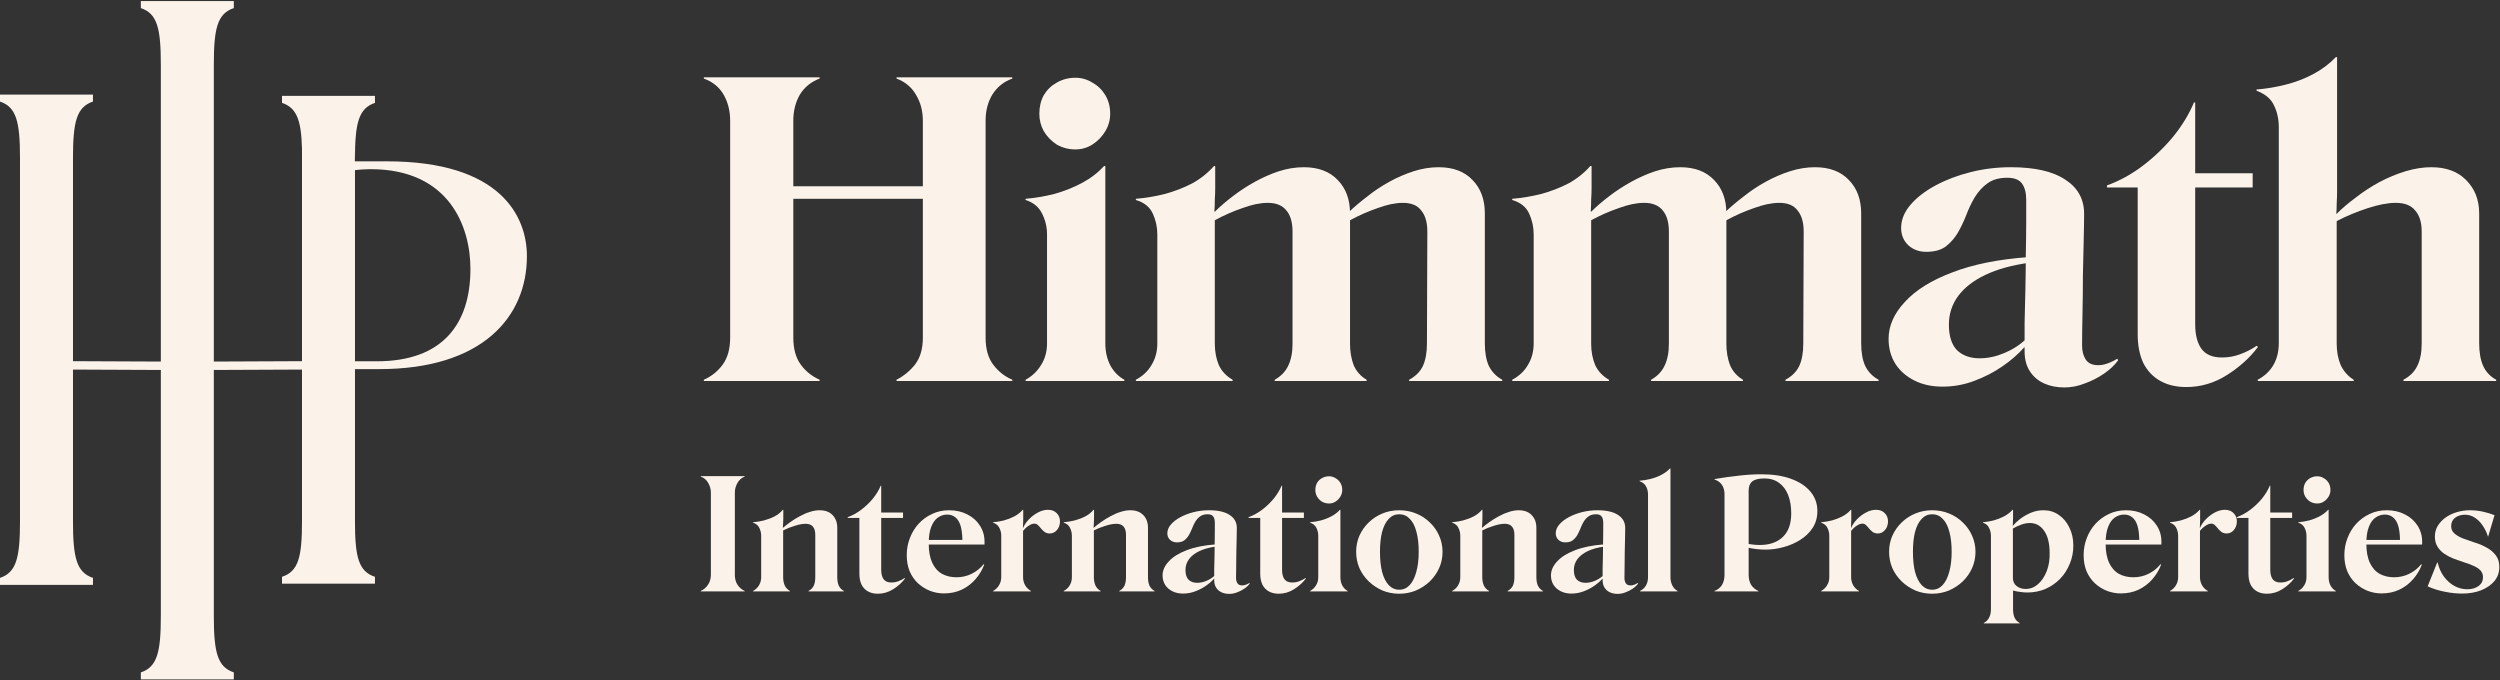
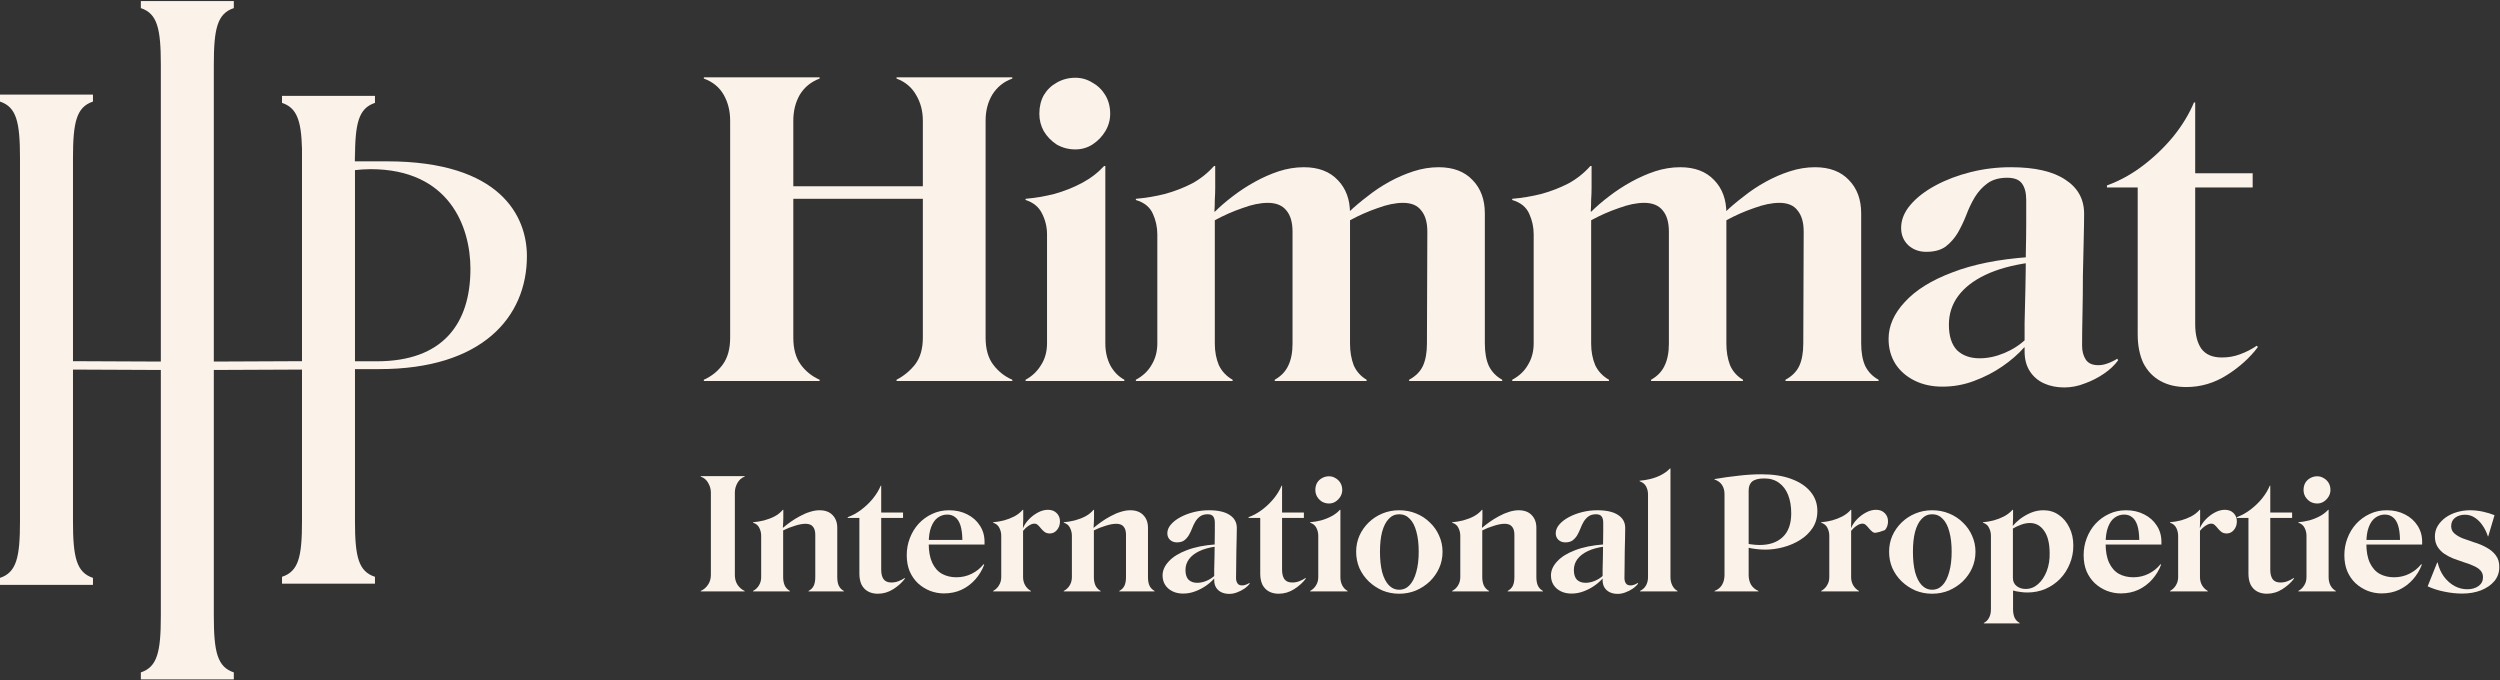
<svg xmlns="http://www.w3.org/2000/svg" width="1742" height="474" viewBox="0 0 1742 474" fill="none">
  <rect x="0" y="0" width="1742" height="474" fill="#333333" stroke="none" />
  <path d="M269.64 112.418H247.262V103.668L247.349 111.033C247.349 85.955 249.788 75.509 261.28 71.677V66.804H196.502V71.677C206.799 75.111 209.914 83.853 210.432 103.668C210.494 105.969 210.432 108.421 210.432 111.033V103.668V147.896V251.665L148.987 251.94V44.989C148.987 19.916 151.425 9.469 162.917 5.641V0.764H98.139V5.641C109.631 9.469 112.069 19.916 112.069 44.989V182.899V217.726V251.94L50.852 251.665V192.938V186.676V110.129C50.852 85.055 53.286 74.605 64.778 70.773V65.896H0V70.773C11.496 74.605 13.93 85.055 13.93 110.129V363.317C13.93 388.391 11.496 398.837 0 402.669V407.542H64.778V402.669C53.286 398.837 50.852 388.391 50.852 363.317V257.517L112.069 257.791V429.182C112.069 454.255 109.631 464.702 98.139 468.534V473.411H162.917V468.534C151.425 464.702 148.987 454.255 148.987 429.182V257.791L210.432 257.517V363.429C210.436 387.955 207.998 398.174 196.502 401.923V406.688H261.28V401.923C249.788 398.174 247.349 387.955 247.349 363.429V257.189H264.415C335.807 257.189 367.151 221.08 367.151 178.502C367.151 150.911 349.041 112.418 269.64 112.418ZM262.673 251.74H247.349V118.547C249.788 118.207 254.665 117.867 258.144 117.867C313.172 117.867 327.799 158.065 327.799 187.36C327.799 225.849 308.295 251.74 262.673 251.74Z" fill="#FBF3EA" />
  <path d="M530.21 138.524V129.779H666.736V138.524H530.21ZM624.706 265.459V264.612C629.784 261.98 634.109 258.407 637.682 253.893C641.255 249.192 643.041 242.986 643.041 235.276V84.083C643.041 77.313 641.443 71.296 638.246 66.03C635.237 60.765 630.724 57.004 624.706 54.747V53.901H705.38V54.747C699.551 56.816 694.943 60.483 691.558 65.748C688.362 71.013 686.763 77.125 686.763 84.083V235.276C686.763 243.174 688.55 249.474 692.123 254.175C695.696 258.877 700.115 262.356 705.38 264.612V265.459H624.706ZM571.112 265.459H490.438V264.612C495.891 262.168 500.31 258.595 503.695 253.893C507.08 249.192 508.773 242.986 508.773 235.276V84.083C508.773 77.313 507.268 71.296 504.259 66.03C501.25 60.765 496.643 57.004 490.438 54.747V53.901H571.112V54.747C565.094 57.004 560.487 60.765 557.29 66.03C554.281 71.296 552.777 77.313 552.777 84.083V235.276C552.777 242.986 554.469 249.192 557.854 253.893C561.239 258.595 565.658 262.168 571.112 264.612V265.459Z" fill="#FBF3EA" />
  <path d="M714.62 265.459V264.612C719.134 262.168 722.707 258.783 725.339 254.458C728.16 250.132 729.571 245.055 729.571 239.225V163.347C729.571 158.269 728.442 153.474 726.186 148.961C723.929 144.259 720.074 141.063 714.62 139.37V138.524C721.202 137.96 727.878 136.831 734.648 135.139C741.418 133.258 747.811 130.72 753.829 127.523C759.847 124.326 765.018 120.377 769.343 115.676H770.19V239.225C770.19 244.867 771.318 249.944 773.575 254.458C776.019 258.971 779.31 262.356 783.447 264.612V265.459H714.62ZM749.316 104.11C744.615 104.11 740.289 102.982 736.34 100.726C732.579 98.281 729.571 95.178 727.314 91.417C725.245 87.656 724.211 83.613 724.211 79.288C724.211 74.398 725.245 70.073 727.314 66.312C729.571 62.551 732.579 59.636 736.34 57.568C740.289 55.311 744.615 54.183 749.316 54.183C753.641 54.183 757.59 55.311 761.163 57.568C764.924 59.636 767.933 62.551 770.19 66.312C772.446 70.073 773.575 74.398 773.575 79.288C773.575 83.613 772.446 87.656 770.19 91.417C767.933 95.178 764.924 98.281 761.163 100.726C757.59 102.982 753.641 104.11 749.316 104.11Z" fill="#FBF3EA" />
  <path d="M791.475 264.612C796.365 261.98 800.032 258.501 802.476 254.175C805.109 249.85 806.426 244.867 806.426 239.225V163.347C806.426 158.269 805.391 153.474 803.323 148.961C801.254 144.259 797.305 141.063 791.475 139.37V138.524C798.245 137.96 805.015 136.831 811.785 135.139C818.555 133.258 824.855 130.814 830.684 127.805C836.514 124.608 841.591 120.565 845.916 115.676H846.763V130.908C846.763 133.54 846.668 136.267 846.48 139.088C846.48 141.909 846.386 144.636 846.198 147.268L846.48 147.55C850.053 143.977 854.191 140.404 858.892 136.831C863.781 133.07 868.953 129.685 874.406 126.677C879.86 123.668 885.407 121.223 891.049 119.343C896.878 117.462 902.708 116.522 908.537 116.522C918.692 116.522 926.59 119.531 932.232 125.548C937.873 131.378 940.694 139.088 940.694 148.679L940.412 147.268C943.985 143.883 948.122 140.404 952.823 136.831C957.525 133.07 962.602 129.685 968.056 126.677C973.509 123.668 979.151 121.223 984.98 119.343C990.81 117.462 996.639 116.522 1002.47 116.522C1012.62 116.522 1020.52 119.531 1026.16 125.548C1031.81 131.378 1034.63 139.088 1034.63 148.679V239.225C1034.63 245.619 1035.57 250.885 1037.45 255.022C1039.52 259.159 1042.62 262.356 1046.76 264.612V265.459H981.877V264.612C986.391 262.168 989.587 258.971 991.468 255.022C993.349 250.885 994.289 245.713 994.289 239.507L994.571 161.372C994.571 154.978 993.16 150.089 990.34 146.704C987.707 143.131 983.476 141.345 977.646 141.345C972.381 141.345 966.457 142.567 959.875 145.012C953.294 147.268 946.9 150.089 940.694 153.474V239.507C940.694 244.961 941.54 249.944 943.233 254.458C945.113 258.783 948.122 262.168 952.259 264.612V265.459H888.228V264.612C892.553 262.168 895.656 258.971 897.536 255.022C899.605 250.885 900.639 245.713 900.639 239.507V161.372C900.639 154.978 899.229 150.089 896.408 146.704C893.587 143.131 889.262 141.345 883.433 141.345C878.167 141.345 872.243 142.567 865.662 145.012C859.08 147.268 852.686 150.089 846.48 153.474V239.507C846.48 244.961 847.421 249.944 849.301 254.458C851.37 258.783 854.567 262.168 858.892 264.612V265.459H791.475V264.612Z" fill="#FBF3EA" />
  <path d="M1053.72 264.612C1058.61 261.98 1062.28 258.501 1064.72 254.175C1067.35 249.85 1068.67 244.867 1068.67 239.225V163.347C1068.67 158.269 1067.63 153.474 1065.57 148.961C1063.5 144.259 1059.55 141.063 1053.72 139.37V138.524C1060.49 137.96 1067.26 136.831 1074.03 135.139C1080.8 133.258 1087.1 130.814 1092.93 127.805C1098.76 124.608 1103.83 120.565 1108.16 115.676H1109.01V130.908C1109.01 133.54 1108.91 136.267 1108.72 139.088C1108.72 141.909 1108.63 144.636 1108.44 147.268L1108.72 147.55C1112.3 143.977 1116.43 140.404 1121.14 136.831C1126.02 133.07 1131.2 129.685 1136.65 126.677C1142.1 123.668 1147.65 121.223 1153.29 119.343C1159.12 117.462 1164.95 116.522 1170.78 116.522C1180.94 116.522 1188.83 119.531 1194.48 125.548C1200.12 131.378 1202.94 139.088 1202.94 148.679L1202.66 147.268C1206.23 143.883 1210.37 140.404 1215.07 136.831C1219.77 133.07 1224.85 129.685 1230.3 126.677C1235.75 123.668 1241.39 121.223 1247.22 119.343C1253.05 117.462 1258.88 116.522 1264.71 116.522C1274.87 116.522 1282.77 119.531 1288.41 125.548C1294.05 131.378 1296.87 139.088 1296.87 148.679V239.225C1296.87 245.619 1297.81 250.885 1299.69 255.022C1301.76 259.159 1304.86 262.356 1309 264.612V265.459H1244.12V264.612C1248.63 262.168 1251.83 258.971 1253.71 255.022C1255.59 250.885 1256.53 245.713 1256.53 239.507L1256.81 161.372C1256.81 154.978 1255.4 150.089 1252.58 146.704C1249.95 143.131 1245.72 141.345 1239.89 141.345C1234.62 141.345 1228.7 142.567 1222.12 145.012C1215.54 147.268 1209.14 150.089 1202.94 153.474V239.507C1202.94 244.961 1203.78 249.944 1205.48 254.458C1207.36 258.783 1210.37 262.168 1214.5 264.612V265.459H1150.47V264.612C1154.8 262.168 1157.9 258.971 1159.78 255.022C1161.85 250.885 1162.88 245.713 1162.88 239.507V161.372C1162.88 154.978 1161.47 150.089 1158.65 146.704C1155.83 143.131 1151.51 141.345 1145.68 141.345C1140.41 141.345 1134.49 142.567 1127.91 145.012C1121.32 147.268 1114.93 150.089 1108.72 153.474V239.507C1108.72 244.961 1109.66 249.944 1111.54 254.458C1113.61 258.783 1116.81 262.168 1121.14 264.612V265.459H1053.72V264.612Z" fill="#FBF3EA" />
  <path d="M1410.74 244.867C1410.74 239.225 1410.74 232.644 1410.74 225.122C1410.93 217.411 1411.12 209.419 1411.3 201.145C1411.49 192.683 1411.59 184.502 1411.59 176.604C1411.77 168.706 1411.87 161.466 1411.87 154.884C1411.87 148.303 1411.87 143.131 1411.87 139.37C1411.87 134.481 1410.93 130.72 1409.05 128.087C1407.17 125.266 1403.69 123.856 1398.61 123.856C1392.97 123.856 1388.36 125.172 1384.79 127.805C1381.4 130.25 1378.49 133.446 1376.04 137.396C1373.79 141.157 1371.81 145.294 1370.12 149.807C1368.43 154.132 1366.45 158.269 1364.2 162.218C1361.94 165.979 1359.12 169.176 1355.74 171.809C1352.35 174.254 1347.84 175.476 1342.2 175.476C1337.31 175.476 1333.17 173.972 1329.78 170.963C1326.4 167.766 1324.71 163.723 1324.71 158.833C1324.71 153.192 1326.87 147.832 1331.19 142.755C1335.52 137.678 1341.35 133.164 1348.68 129.215C1356.02 125.266 1364.2 122.163 1373.22 119.907C1382.25 117.65 1391.56 116.522 1401.15 116.522C1417.89 116.522 1430.58 119.437 1439.23 125.266C1447.88 130.908 1452.21 138.806 1452.21 148.961C1452.21 153.474 1452.11 159.586 1451.92 167.296C1451.74 174.818 1451.55 183.092 1451.36 192.118C1451.36 200.957 1451.27 209.701 1451.08 218.352C1450.89 226.814 1450.8 234.336 1450.8 240.918C1450.8 244.679 1451.64 247.876 1453.33 250.508C1455.03 253.141 1457.94 254.458 1462.08 254.458C1464.15 254.458 1466.22 254.081 1468.28 253.329C1470.54 252.577 1472.89 251.449 1475.34 249.944L1475.9 251.073C1473.46 254.458 1470.16 257.56 1466.03 260.381C1461.89 263.202 1457.47 265.459 1452.77 267.151C1448.07 269.031 1443.27 269.972 1438.38 269.972C1433.12 269.972 1428.42 269.031 1424.28 267.151C1420.14 265.27 1416.85 262.45 1414.41 258.689C1411.96 254.928 1410.74 250.32 1410.74 244.867ZM1315.96 236.123C1315.96 227.096 1319.72 218.54 1327.25 210.453C1334.77 202.179 1345.77 195.315 1360.25 189.862C1374.73 184.22 1392.5 180.647 1413.56 179.143L1413.84 183.092C1401.81 184.784 1391.65 187.605 1383.38 191.554C1375.1 195.503 1368.8 200.393 1364.48 206.222C1360.15 212.052 1357.99 218.728 1357.99 226.25C1357.99 234.148 1359.87 240.072 1363.63 244.021C1367.58 247.782 1372.85 249.662 1379.43 249.662C1385.07 249.662 1390.81 248.44 1396.64 245.995C1402.47 243.551 1407.54 240.26 1411.87 236.123V242.046H1410.46C1406.32 246.747 1401.24 251.167 1395.23 255.304C1389.21 259.441 1382.63 262.826 1375.48 265.459C1368.52 268.091 1361.19 269.408 1353.48 269.408C1346.14 269.408 1339.66 267.997 1334.02 265.176C1328.37 262.356 1323.95 258.501 1320.76 253.611C1317.56 248.534 1315.96 242.704 1315.96 236.123Z" fill="#FBF3EA" />
  <path d="M1489.55 233.02V130.626H1468.12V129.215C1476.95 126.018 1485.32 121.411 1493.22 115.394C1501.12 109.376 1508.17 102.606 1514.38 95.084C1520.58 87.374 1525.38 79.476 1528.76 71.389H1529.61V120.753H1569.66V130.626H1529.61V225.968C1529.61 233.114 1531.02 238.755 1533.84 242.892C1536.85 247.029 1541.64 249.098 1548.23 249.098C1552.74 249.098 1556.97 248.346 1560.92 246.841C1565.06 245.337 1568.91 243.362 1572.49 240.918L1573.33 241.764C1567.88 249.098 1560.73 255.586 1551.89 261.227C1543.05 266.869 1533.56 269.69 1523.4 269.69C1516.45 269.69 1510.43 268.279 1505.35 265.459C1500.27 262.638 1496.32 258.501 1493.5 253.047C1490.87 247.406 1489.55 240.73 1489.55 233.02Z" fill="#FBF3EA" />
-   <path d="M1573.19 264.612C1578.08 261.98 1581.75 258.501 1584.2 254.175C1586.64 249.85 1587.86 244.867 1587.86 239.225V88.596C1587.86 82.955 1586.73 77.877 1584.48 73.364C1582.41 68.851 1578.37 65.466 1572.35 63.209V62.363C1579.31 61.799 1586.08 60.671 1592.66 58.978C1599.43 57.286 1605.82 54.841 1611.84 51.644C1617.86 48.447 1623.12 44.498 1627.64 39.797H1628.48V133.729C1628.48 135.985 1628.39 138.712 1628.2 141.909C1628.2 144.918 1628.11 147.268 1627.92 148.961H1628.2C1631.96 145.2 1636.38 141.439 1641.46 137.678C1646.53 133.729 1651.99 130.156 1657.82 126.959C1663.84 123.762 1669.95 121.223 1676.15 119.343C1682.36 117.462 1688.38 116.522 1694.21 116.522C1704.55 116.522 1712.63 119.531 1718.46 125.548C1724.48 131.566 1727.49 139.276 1727.49 148.679V239.225C1727.49 245.619 1728.43 250.885 1730.31 255.022C1732.19 259.159 1735.2 262.356 1739.34 264.612V265.459H1674.74V264.612C1679.26 262.168 1682.45 258.971 1684.33 255.022C1686.4 250.885 1687.44 245.713 1687.44 239.507V161.372C1687.44 154.978 1685.93 150.089 1682.92 146.704C1680.1 143.131 1675.59 141.345 1669.38 141.345C1663.93 141.345 1657.44 142.567 1649.92 145.012C1642.4 147.456 1635.16 150.465 1628.2 154.038V239.507C1628.2 244.961 1629.14 249.944 1631.02 254.458C1633.09 258.783 1636.1 262.168 1640.05 264.612V265.459H1573.19V264.612Z" fill="#FBF3EA" />
  <path d="M518.899 412.1H488.267V411.779C490.337 410.85 492.015 409.422 493.301 407.494C494.657 405.566 495.336 403.281 495.336 400.639V343.23C495.336 340.874 494.729 338.66 493.515 336.589C492.372 334.447 490.623 332.948 488.267 332.091V331.77H518.899V332.091C516.757 332.876 515.079 334.34 513.865 336.482C512.651 338.624 512.044 340.874 512.044 343.23V400.639C512.044 403.353 512.687 405.674 513.972 407.601C515.329 409.529 516.971 410.922 518.899 411.779V412.1Z" fill="#FBF3EA" />
  <path d="M524.709 411.779C526.565 410.779 527.958 409.458 528.886 407.816C529.886 406.173 530.386 404.281 530.386 402.139V373.327C530.386 371.399 529.957 369.578 529.1 367.865C528.315 366.08 526.851 364.866 524.709 364.223V363.902C527.28 363.688 529.85 363.259 532.421 362.616C535.063 361.902 537.49 360.974 539.704 359.832C541.989 358.618 543.917 357.083 545.488 355.226H545.809V361.01C545.809 362.01 545.773 363.116 545.702 364.33C545.631 365.544 545.559 366.651 545.488 367.65L545.595 367.758C547.094 366.472 548.844 365.116 550.843 363.688C552.842 362.259 554.985 360.938 557.27 359.725C559.554 358.439 561.875 357.44 564.231 356.726C566.588 355.94 568.873 355.547 571.086 355.547C575.014 355.547 578.048 356.69 580.19 358.975C582.333 361.188 583.404 364.116 583.404 367.758V402.139C583.404 404.567 583.761 406.566 584.475 408.137C585.26 409.708 586.438 410.922 588.009 411.779V412.1H563.375V411.779C565.088 410.85 566.302 409.636 567.016 408.137C567.73 406.566 568.087 404.602 568.087 402.246V372.577C568.087 370.15 567.552 368.293 566.481 367.008C565.41 365.651 563.696 364.973 561.34 364.973C559.197 364.973 556.698 365.437 553.842 366.365C550.986 367.222 548.273 368.293 545.702 369.578V402.246C545.702 404.317 546.059 406.209 546.773 407.923C547.558 409.565 548.772 410.85 550.415 411.779V412.1H524.709V411.779Z" fill="#FBF3EA" />
  <path d="M598.82 399.783V360.903H590.679V360.367C594.035 359.153 597.213 357.404 600.212 355.119C603.211 352.834 605.889 350.263 608.245 347.407C610.601 344.48 612.422 341.481 613.707 338.41H614.029V357.154H629.238V360.903H614.029V397.105C614.029 399.818 614.564 401.961 615.635 403.531C616.778 405.102 618.599 405.888 621.098 405.888C622.812 405.888 624.418 405.602 625.918 405.031C627.489 404.46 628.952 403.71 630.309 402.782L630.63 403.103C628.56 405.888 625.846 408.351 622.49 410.493C619.134 412.635 615.528 413.707 611.672 413.707C609.03 413.707 606.745 413.171 604.818 412.1C602.89 411.029 601.39 409.458 600.319 407.387C599.319 405.245 598.82 402.71 598.82 399.783Z" fill="#FBF3EA" />
  <path d="M647.133 378.683C647.133 384.181 647.954 388.679 649.597 392.178C651.239 395.677 653.524 398.247 656.452 399.89C659.379 401.461 662.699 402.246 666.413 402.246C670.268 402.246 673.839 401.425 677.123 399.783C680.408 398.14 683.157 395.927 685.37 393.142L685.799 393.463C684.371 397.248 682.3 400.675 679.587 403.746C676.945 406.745 673.767 409.137 670.054 410.922C666.341 412.635 662.235 413.492 657.737 413.492C654.381 413.492 651.132 412.885 647.99 411.672C644.92 410.458 642.135 408.708 639.636 406.423C637.208 404.138 635.28 401.354 633.852 398.069C632.495 394.784 631.817 391.036 631.817 386.823C631.817 382.681 632.531 378.754 633.959 375.041C635.387 371.256 637.422 367.9 640.064 364.973C642.778 362.045 645.919 359.76 649.49 358.118C653.06 356.404 657.023 355.547 661.378 355.547C666.091 355.547 670.304 356.511 674.017 358.439C677.73 360.296 680.658 362.902 682.8 366.258C684.942 369.543 686.013 373.256 686.013 377.397V379.432H639.1V376.219H670.59C670.518 371.935 670.054 368.507 669.197 365.937C668.34 363.366 667.127 361.51 665.556 360.367C664.056 359.153 662.2 358.546 659.986 358.546C657.63 358.546 655.452 359.26 653.453 360.689C651.525 362.045 649.989 364.223 648.847 367.222C647.704 370.15 647.133 373.97 647.133 378.683Z" fill="#FBF3EA" />
  <path d="M712.986 362.081C712.986 363.009 712.95 364.116 712.879 365.401C712.807 366.615 712.771 367.508 712.771 368.079C713.7 365.865 715.092 363.795 716.949 361.867C718.805 359.939 720.876 358.368 723.161 357.154C725.517 355.869 727.874 355.226 730.23 355.226C732.801 355.226 734.836 356.012 736.335 357.582C737.835 359.082 738.584 360.974 738.584 363.259C738.584 365.687 737.87 367.722 736.442 369.364C735.085 370.935 733.443 371.721 731.515 371.721C730.159 371.721 728.98 371.399 727.981 370.757C727.052 370.043 726.196 369.221 725.41 368.293C724.696 367.365 723.982 366.579 723.268 365.937C722.554 365.223 721.733 364.866 720.805 364.866C719.519 364.866 718.163 365.366 716.734 366.365C715.306 367.293 714.021 368.472 712.879 369.9V402.139C712.879 404.281 713.378 406.209 714.378 407.923C715.378 409.565 716.699 410.85 718.341 411.779V412.1H691.993V411.779C693.706 410.85 695.063 409.565 696.063 407.923C697.134 406.209 697.669 404.281 697.669 402.139V373.327C697.669 371.399 697.241 369.578 696.384 367.865C695.527 366.08 694.063 364.866 691.993 364.223V363.902C694.563 363.688 697.098 363.259 699.597 362.616C702.168 361.902 704.56 360.974 706.774 359.832C709.058 358.618 711.022 357.083 712.664 355.226H712.986V362.081Z" fill="#FBF3EA" />
  <path d="M741.216 411.779C743.072 410.779 744.465 409.458 745.393 407.816C746.393 406.173 746.893 404.281 746.893 402.139V373.327C746.893 371.399 746.464 369.578 745.607 367.865C744.822 366.08 743.358 364.866 741.216 364.223V363.902C743.787 363.688 746.357 363.259 748.928 362.616C751.57 361.902 753.997 360.974 756.211 359.832C758.496 358.618 760.424 357.083 761.995 355.226H762.316V361.01C762.316 362.01 762.28 363.116 762.209 364.33C762.138 365.544 762.066 366.651 761.995 367.65L762.102 367.758C763.601 366.472 765.351 365.116 767.35 363.688C769.349 362.259 771.492 360.938 773.777 359.725C776.061 358.439 778.382 357.44 780.738 356.726C783.095 355.94 785.38 355.547 787.593 355.547C791.521 355.547 794.555 356.69 796.697 358.975C798.84 361.188 799.911 364.116 799.911 367.758V402.139C799.911 404.567 800.268 406.566 800.982 408.137C801.767 409.708 802.945 410.922 804.516 411.779V412.1H779.882V411.779C781.595 410.85 782.809 409.636 783.523 408.137C784.237 406.566 784.594 404.602 784.594 402.246V372.577C784.594 370.15 784.059 368.293 782.988 367.008C781.917 365.651 780.203 364.973 777.847 364.973C775.704 364.973 773.205 365.437 770.349 366.365C767.493 367.222 764.78 368.293 762.209 369.578V402.246C762.209 404.317 762.566 406.209 763.28 407.923C764.065 409.565 765.279 410.85 766.922 411.779V412.1H741.216V411.779Z" fill="#FBF3EA" />
  <path d="M846.066 404.281C846.066 402.139 846.066 399.64 846.066 396.784C846.138 393.856 846.209 390.821 846.281 387.68C846.352 384.466 846.388 381.36 846.388 378.361C846.459 375.362 846.495 372.613 846.495 370.114C846.495 367.615 846.495 365.651 846.495 364.223C846.495 362.367 846.138 360.938 845.424 359.939C844.71 358.868 843.389 358.332 841.461 358.332C839.319 358.332 837.569 358.832 836.212 359.832C834.927 360.76 833.82 361.974 832.892 363.473C832.035 364.901 831.286 366.472 830.643 368.186C830 369.828 829.25 371.399 828.394 372.899C827.537 374.327 826.466 375.541 825.18 376.54C823.895 377.469 822.181 377.933 820.039 377.933C818.183 377.933 816.612 377.362 815.327 376.219C814.041 375.005 813.399 373.47 813.399 371.613C813.399 369.471 814.22 367.436 815.862 365.508C817.504 363.58 819.718 361.867 822.503 360.367C825.288 358.868 828.394 357.69 831.821 356.833C835.248 355.976 838.783 355.547 842.425 355.547C848.78 355.547 853.6 356.654 856.884 358.868C860.169 361.01 861.811 364.009 861.811 367.865C861.811 369.578 861.775 371.899 861.704 374.827C861.633 377.683 861.561 380.825 861.49 384.252C861.49 387.608 861.454 390.928 861.383 394.213C861.311 397.426 861.276 400.282 861.276 402.782C861.276 404.21 861.597 405.424 862.239 406.423C862.882 407.423 863.989 407.923 865.56 407.923C866.345 407.923 867.131 407.78 867.916 407.494C868.773 407.209 869.666 406.78 870.594 406.209L870.808 406.637C869.88 407.923 868.63 409.101 867.059 410.172C865.488 411.243 863.81 412.1 862.025 412.743C860.24 413.457 858.419 413.814 856.563 413.814C854.563 413.814 852.778 413.457 851.207 412.743C849.637 412.029 848.387 410.957 847.459 409.529C846.53 408.101 846.066 406.352 846.066 404.281ZM810.078 400.961C810.078 397.533 811.506 394.284 814.363 391.214C817.219 388.072 821.396 385.466 826.894 383.395C832.392 381.253 839.14 379.896 847.137 379.325L847.244 380.825C842.675 381.467 838.819 382.538 835.677 384.038C832.535 385.537 830.143 387.394 828.501 389.607C826.858 391.821 826.037 394.356 826.037 397.212C826.037 400.211 826.751 402.46 828.179 403.96C829.679 405.388 831.678 406.102 834.177 406.102C836.32 406.102 838.497 405.638 840.711 404.71C842.924 403.781 844.852 402.532 846.495 400.961V403.21H845.959C844.388 404.995 842.46 406.673 840.175 408.244C837.89 409.815 835.391 411.1 832.678 412.1C830.036 413.1 827.251 413.599 824.324 413.599C821.539 413.599 819.075 413.064 816.933 411.993C814.791 410.922 813.113 409.458 811.899 407.601C810.685 405.674 810.078 403.46 810.078 400.961Z" fill="#FBF3EA" />
  <path d="M878.135 399.783V360.903H869.995V360.367C873.351 359.153 876.528 357.404 879.527 355.119C882.526 352.834 885.204 350.263 887.56 347.407C889.917 344.48 891.737 341.481 893.023 338.41H893.344V357.154H908.553V360.903H893.344V397.105C893.344 399.818 893.88 401.961 894.951 403.531C896.093 405.102 897.914 405.888 900.413 405.888C902.127 405.888 903.733 405.602 905.233 405.031C906.804 404.46 908.268 403.71 909.624 402.782L909.946 403.103C907.875 405.888 905.162 408.351 901.806 410.493C898.45 412.635 894.844 413.707 890.988 413.707C888.346 413.707 886.061 413.171 884.133 412.1C882.205 411.029 880.705 409.458 879.634 407.387C878.635 405.245 878.135 402.71 878.135 399.783Z" fill="#FBF3EA" />
  <path d="M912.893 412.1V411.779C914.606 410.85 915.963 409.565 916.963 407.923C918.034 406.28 918.569 404.353 918.569 402.139V373.327C918.569 371.399 918.141 369.578 917.284 367.865C916.427 366.08 914.964 364.866 912.893 364.223V363.902C915.392 363.688 917.927 363.259 920.497 362.616C923.068 361.902 925.496 360.938 927.781 359.725C930.066 358.511 932.029 357.011 933.672 355.226H933.993V402.139C933.993 404.281 934.421 406.209 935.278 407.923C936.206 409.637 937.456 410.922 939.027 411.779V412.1H912.893ZM926.067 350.835C924.282 350.835 922.64 350.406 921.14 349.549C919.712 348.621 918.569 347.443 917.713 346.015C916.927 344.587 916.534 343.052 916.534 341.409C916.534 339.553 916.927 337.91 917.713 336.482C918.569 335.054 919.712 333.947 921.14 333.162C922.64 332.305 924.282 331.877 926.067 331.877C927.709 331.877 929.209 332.305 930.565 333.162C931.994 333.947 933.136 335.054 933.993 336.482C934.85 337.91 935.278 339.553 935.278 341.409C935.278 343.052 934.85 344.587 933.993 346.015C933.136 347.443 931.994 348.621 930.565 349.549C929.209 350.406 927.709 350.835 926.067 350.835Z" fill="#FBF3EA" />
  <path d="M944.967 384.466C944.967 380.539 945.717 376.826 947.216 373.327C948.787 369.828 950.929 366.758 953.643 364.116C956.428 361.403 959.641 359.296 963.282 357.797C966.924 356.297 970.816 355.547 974.957 355.547C979.17 355.547 983.097 356.297 986.739 357.797C990.452 359.296 993.665 361.403 996.379 364.116C999.163 366.758 1001.31 369.828 1002.81 373.327C1004.38 376.826 1005.16 380.539 1005.16 384.466C1005.16 388.536 1004.38 392.321 1002.81 395.82C1001.23 399.319 999.056 402.425 996.271 405.138C993.487 407.78 990.273 409.886 986.632 411.457C982.99 412.957 979.099 413.707 974.957 413.707C970.816 413.707 966.924 412.957 963.282 411.457C959.712 409.886 956.535 407.78 953.75 405.138C950.965 402.425 948.787 399.319 947.216 395.82C945.717 392.249 944.967 388.465 944.967 384.466ZM961.569 384.466C961.569 389.893 962.069 394.606 963.068 398.604C964.139 402.532 965.675 405.566 967.674 407.709C969.745 409.851 972.172 410.922 974.957 410.922C977.813 410.922 980.241 409.851 982.24 407.709C984.24 405.566 985.775 402.532 986.846 398.604C987.989 394.606 988.56 389.893 988.56 384.466C988.56 379.04 988.024 374.398 986.953 370.542C985.954 366.615 984.418 363.616 982.348 361.545C980.348 359.403 977.885 358.332 974.957 358.332C972.101 358.332 969.673 359.403 967.674 361.545C965.675 363.616 964.139 366.615 963.068 370.542C962.069 374.398 961.569 379.04 961.569 384.466Z" fill="#FBF3EA" />
  <path d="M1011.85 411.779C1013.71 410.779 1015.1 409.458 1016.03 407.816C1017.03 406.173 1017.53 404.281 1017.53 402.139V373.327C1017.53 371.399 1017.1 369.578 1016.24 367.865C1015.46 366.08 1013.99 364.866 1011.85 364.223V363.902C1014.42 363.688 1016.99 363.259 1019.56 362.616C1022.2 361.902 1024.63 360.974 1026.84 359.832C1029.13 358.618 1031.06 357.083 1032.63 355.226H1032.95V361.01C1032.95 362.01 1032.91 363.116 1032.84 364.33C1032.77 365.544 1032.7 366.651 1032.63 367.65L1032.74 367.758C1034.24 366.472 1035.98 365.116 1037.98 363.688C1039.98 362.259 1042.13 360.938 1044.41 359.725C1046.7 358.439 1049.02 357.44 1051.37 356.726C1053.73 355.94 1056.01 355.547 1058.23 355.547C1062.15 355.547 1065.19 356.69 1067.33 358.975C1069.47 361.188 1070.54 364.116 1070.54 367.758V402.139C1070.54 404.567 1070.9 406.566 1071.62 408.137C1072.4 409.708 1073.58 410.922 1075.15 411.779V412.1H1050.52V411.779C1052.23 410.85 1053.44 409.636 1054.16 408.137C1054.87 406.566 1055.23 404.602 1055.23 402.246V372.577C1055.23 370.15 1054.69 368.293 1053.62 367.008C1052.55 365.651 1050.84 364.973 1048.48 364.973C1046.34 364.973 1043.84 365.437 1040.98 366.365C1038.13 367.222 1035.41 368.293 1032.84 369.578V402.246C1032.84 404.317 1033.2 406.209 1033.91 407.923C1034.7 409.565 1035.91 410.85 1037.56 411.779V412.1H1011.85V411.779Z" fill="#FBF3EA" />
  <path d="M1116.7 404.281C1116.7 402.139 1116.7 399.64 1116.7 396.784C1116.77 393.856 1116.84 390.821 1116.91 387.68C1116.99 384.466 1117.02 381.36 1117.02 378.361C1117.09 375.362 1117.13 372.613 1117.13 370.114C1117.13 367.615 1117.13 365.651 1117.13 364.223C1117.13 362.367 1116.77 360.938 1116.06 359.939C1115.34 358.868 1114.02 358.332 1112.09 358.332C1109.95 358.332 1108.2 358.832 1106.85 359.832C1105.56 360.76 1104.45 361.974 1103.53 363.473C1102.67 364.901 1101.92 366.472 1101.28 368.186C1100.63 369.828 1099.88 371.399 1099.03 372.899C1098.17 374.327 1097.1 375.541 1095.81 376.54C1094.53 377.469 1092.82 377.933 1090.67 377.933C1088.82 377.933 1087.25 377.362 1085.96 376.219C1084.68 375.005 1084.03 373.47 1084.03 371.613C1084.03 369.471 1084.85 367.436 1086.5 365.508C1088.14 363.58 1090.35 361.867 1093.14 360.367C1095.92 358.868 1099.03 357.69 1102.45 356.833C1105.88 355.976 1109.42 355.547 1113.06 355.547C1119.41 355.547 1124.23 356.654 1127.52 358.868C1130.8 361.01 1132.44 364.009 1132.44 367.865C1132.44 369.578 1132.41 371.899 1132.34 374.827C1132.27 377.683 1132.19 380.825 1132.12 384.252C1132.12 387.608 1132.09 390.928 1132.02 394.213C1131.94 397.426 1131.91 400.282 1131.91 402.782C1131.91 404.21 1132.23 405.424 1132.87 406.423C1133.52 407.423 1134.62 407.923 1136.19 407.923C1136.98 407.923 1137.76 407.78 1138.55 407.494C1139.41 407.209 1140.3 406.78 1141.23 406.209L1141.44 406.637C1140.51 407.923 1139.26 409.101 1137.69 410.172C1136.12 411.243 1134.44 412.1 1132.66 412.743C1130.87 413.457 1129.05 413.814 1127.2 413.814C1125.2 413.814 1123.41 413.457 1121.84 412.743C1120.27 412.029 1119.02 410.957 1118.09 409.529C1117.16 408.101 1116.7 406.352 1116.7 404.281ZM1080.71 400.961C1080.71 397.533 1082.14 394.284 1085 391.214C1087.85 388.072 1092.03 385.466 1097.53 383.395C1103.03 381.253 1109.77 379.896 1117.77 379.325L1117.88 380.825C1113.31 381.467 1109.45 382.538 1106.31 384.038C1103.17 385.537 1100.78 387.394 1099.13 389.607C1097.49 391.821 1096.67 394.356 1096.67 397.212C1096.67 400.211 1097.39 402.46 1098.81 403.96C1100.31 405.388 1102.31 406.102 1104.81 406.102C1106.95 406.102 1109.13 405.638 1111.34 404.71C1113.56 403.781 1115.49 402.532 1117.13 400.961V403.21H1116.59C1115.02 404.995 1113.09 406.673 1110.81 408.244C1108.52 409.815 1106.03 411.1 1103.31 412.1C1100.67 413.1 1097.88 413.599 1094.96 413.599C1092.17 413.599 1089.71 413.064 1087.57 411.993C1085.42 410.922 1083.75 409.458 1082.53 407.601C1081.32 405.674 1080.71 403.46 1080.71 400.961Z" fill="#FBF3EA" />
  <path d="M1163.98 326.414V402.139C1163.98 404.281 1164.41 406.209 1165.26 407.923C1166.12 409.637 1167.33 410.922 1168.9 411.779V412.1H1142.77V411.779C1144.63 410.85 1146.02 409.565 1146.95 407.923C1147.88 406.28 1148.34 404.353 1148.34 402.139V344.515C1148.34 342.516 1147.91 340.695 1147.05 339.053C1146.2 337.339 1144.66 336.09 1142.45 335.304V334.983C1145.02 334.769 1147.59 334.34 1150.16 333.698C1152.8 333.055 1155.27 332.127 1157.55 330.913C1159.91 329.699 1161.94 328.199 1163.66 326.414H1163.98Z" fill="#FBF3EA" />
  <path d="M1194.68 333.805C1200.54 332.805 1206.18 332.02 1211.6 331.448C1217.03 330.806 1222.32 330.484 1227.46 330.484C1235.45 330.484 1242.34 331.555 1248.13 333.698C1253.98 335.84 1258.48 338.839 1261.62 342.695C1264.77 346.479 1266.34 350.942 1266.34 356.083C1266.34 360.581 1265.23 364.509 1263.02 367.865C1260.8 371.221 1257.91 374.006 1254.34 376.219C1250.84 378.433 1246.95 380.111 1242.67 381.253C1238.45 382.396 1234.31 382.967 1230.24 382.967C1226.96 382.967 1223.71 382.681 1220.49 382.11C1217.35 381.539 1214.53 380.718 1212.03 379.646V377.611C1214.67 378.326 1217.17 378.861 1219.53 379.218C1221.96 379.575 1224.14 379.754 1226.06 379.754C1232.99 379.754 1238.38 377.897 1242.24 374.184C1246.16 370.471 1248.13 364.973 1248.13 357.69C1248.13 352.834 1247.41 348.585 1245.99 344.944C1244.56 341.302 1242.45 338.482 1239.67 336.482C1236.88 334.412 1233.49 333.376 1229.49 333.376C1225.49 333.376 1222.64 334.09 1220.92 335.518C1219.28 336.875 1218.46 338.981 1218.46 341.838V400.639C1218.46 403.281 1219.03 405.566 1220.17 407.494C1221.39 409.422 1223.1 410.85 1225.31 411.779V412.1H1194.68V411.779C1197.04 410.85 1198.79 409.422 1199.93 407.494C1201.07 405.566 1201.64 403.281 1201.64 400.639V344.194C1201.64 341.838 1201.07 339.767 1199.93 337.982C1198.79 336.197 1197.04 334.911 1194.68 334.126V333.805Z" fill="#FBF3EA" />
-   <path d="M1289.97 362.081C1289.97 363.009 1289.94 364.116 1289.86 365.401C1289.79 366.615 1289.76 367.508 1289.76 368.079C1290.68 365.865 1292.08 363.795 1293.93 361.867C1295.79 359.939 1297.86 358.368 1300.15 357.154C1302.5 355.869 1304.86 355.226 1307.22 355.226C1309.79 355.226 1311.82 356.012 1313.32 357.582C1314.82 359.082 1315.57 360.974 1315.57 363.259C1315.57 365.687 1314.86 367.722 1313.43 369.364C1312.07 370.935 1310.43 371.721 1308.5 371.721C1307.14 371.721 1305.97 371.399 1304.97 370.757C1304.04 370.043 1303.18 369.221 1302.4 368.293C1301.68 367.365 1300.97 366.579 1300.25 365.937C1299.54 365.223 1298.72 364.866 1297.79 364.866C1296.5 364.866 1295.15 365.366 1293.72 366.365C1292.29 367.293 1291.01 368.472 1289.86 369.9V402.139C1289.86 404.281 1290.36 406.209 1291.36 407.923C1292.36 409.565 1293.68 410.85 1295.33 411.779V412.1H1268.98V411.779C1270.69 410.85 1272.05 409.565 1273.05 407.923C1274.12 406.209 1274.65 404.281 1274.65 402.139V373.327C1274.65 371.399 1274.23 369.578 1273.37 367.865C1272.51 366.08 1271.05 364.866 1268.98 364.223V363.902C1271.55 363.688 1274.08 363.259 1276.58 362.616C1279.15 361.902 1281.55 360.974 1283.76 359.832C1286.04 358.618 1288.01 357.083 1289.65 355.226H1289.97V362.081Z" fill="#FBF3EA" />
+   <path d="M1289.97 362.081C1289.97 363.009 1289.94 364.116 1289.86 365.401C1289.79 366.615 1289.76 367.508 1289.76 368.079C1290.68 365.865 1292.08 363.795 1293.93 361.867C1295.79 359.939 1297.86 358.368 1300.15 357.154C1302.5 355.869 1304.86 355.226 1307.22 355.226C1309.79 355.226 1311.82 356.012 1313.32 357.582C1314.82 359.082 1315.57 360.974 1315.57 363.259C1315.57 365.687 1314.86 367.722 1313.43 369.364C1307.14 371.721 1305.97 371.399 1304.97 370.757C1304.04 370.043 1303.18 369.221 1302.4 368.293C1301.68 367.365 1300.97 366.579 1300.25 365.937C1299.54 365.223 1298.72 364.866 1297.79 364.866C1296.5 364.866 1295.15 365.366 1293.72 366.365C1292.29 367.293 1291.01 368.472 1289.86 369.9V402.139C1289.86 404.281 1290.36 406.209 1291.36 407.923C1292.36 409.565 1293.68 410.85 1295.33 411.779V412.1H1268.98V411.779C1270.69 410.85 1272.05 409.565 1273.05 407.923C1274.12 406.209 1274.65 404.281 1274.65 402.139V373.327C1274.65 371.399 1274.23 369.578 1273.37 367.865C1272.51 366.08 1271.05 364.866 1268.98 364.223V363.902C1271.55 363.688 1274.08 363.259 1276.58 362.616C1279.15 361.902 1281.55 360.974 1283.76 359.832C1286.04 358.618 1288.01 357.083 1289.65 355.226H1289.97V362.081Z" fill="#FBF3EA" />
  <path d="M1316.32 384.466C1316.32 380.539 1317.07 376.826 1318.57 373.327C1320.14 369.828 1322.29 366.758 1325 364.116C1327.78 361.403 1331 359.296 1334.64 357.797C1338.28 356.297 1342.17 355.547 1346.31 355.547C1350.53 355.547 1354.45 356.297 1358.1 357.797C1361.81 359.296 1365.02 361.403 1367.73 364.116C1370.52 366.758 1372.66 369.828 1374.16 373.327C1375.73 376.826 1376.52 380.539 1376.52 384.466C1376.52 388.536 1375.73 392.321 1374.16 395.82C1372.59 399.319 1370.41 402.425 1367.63 405.138C1364.84 407.78 1361.63 409.886 1357.99 411.457C1354.35 412.957 1350.45 413.707 1346.31 413.707C1342.17 413.707 1338.28 412.957 1334.64 411.457C1331.07 409.886 1327.89 407.78 1325.11 405.138C1322.32 402.425 1320.14 399.319 1318.57 395.82C1317.07 392.249 1316.32 388.465 1316.32 384.466ZM1332.93 384.466C1332.93 389.893 1333.42 394.606 1334.42 398.604C1335.5 402.532 1337.03 405.566 1339.03 407.709C1341.1 409.851 1343.53 410.922 1346.31 410.922C1349.17 410.922 1351.6 409.851 1353.6 407.709C1355.6 405.566 1357.13 402.532 1358.2 398.604C1359.34 394.606 1359.92 389.893 1359.92 384.466C1359.92 379.04 1359.38 374.398 1358.31 370.542C1357.31 366.615 1355.77 363.616 1353.7 361.545C1351.7 359.403 1349.24 358.332 1346.31 358.332C1343.46 358.332 1341.03 359.403 1339.03 361.545C1337.03 363.616 1335.5 366.615 1334.42 370.542C1333.42 374.398 1332.93 379.04 1332.93 384.466Z" fill="#FBF3EA" />
  <path d="M1382.35 434.378V434.057C1383.92 433.271 1385.14 432.058 1385.99 430.415C1386.85 428.844 1387.28 426.881 1387.28 424.524V373.327C1387.28 371.399 1386.85 369.578 1385.99 367.865C1385.21 366.08 1383.78 364.866 1381.71 364.223V363.902C1384.21 363.688 1386.71 363.259 1389.21 362.616C1391.78 361.902 1394.17 360.974 1396.38 359.832C1398.67 358.618 1400.67 357.083 1402.38 355.226H1402.7V361.224C1402.7 362.152 1402.67 363.081 1402.59 364.009C1402.59 364.866 1402.56 365.687 1402.49 366.472C1403.63 365.044 1405.27 363.473 1407.41 361.76C1409.63 360.046 1412.13 358.582 1414.91 357.368C1417.77 356.154 1420.77 355.547 1423.91 355.547C1427.91 355.547 1431.44 356.618 1434.51 358.761C1437.65 360.903 1440.12 363.83 1441.9 367.543C1443.76 371.185 1444.69 375.398 1444.69 380.182C1444.69 384.681 1443.87 388.893 1442.22 392.821C1440.65 396.748 1438.4 400.247 1435.48 403.317C1432.55 406.316 1429.12 408.673 1425.19 410.386C1421.34 412.029 1417.13 412.85 1412.56 412.85C1410.91 412.85 1409.2 412.707 1407.41 412.421C1405.63 412.207 1404.06 411.886 1402.7 411.457V424.631C1402.7 426.845 1403.06 428.773 1403.77 430.415C1404.56 432.058 1405.74 433.271 1407.31 434.057V434.378H1382.35ZM1428.19 385.002C1428.12 378.29 1426.8 373.184 1424.23 369.686C1421.73 366.187 1418.48 364.437 1414.48 364.437C1412.41 364.437 1410.34 364.83 1408.27 365.615C1406.27 366.33 1404.38 367.222 1402.59 368.293V402.675C1402.59 405.102 1403.45 406.995 1405.17 408.351C1406.88 409.708 1408.99 410.386 1411.48 410.386C1414.7 410.386 1417.55 409.279 1420.05 407.066C1422.62 404.852 1424.66 401.818 1426.16 397.962C1427.66 394.106 1428.34 389.786 1428.19 385.002Z" fill="#FBF3EA" />
  <path d="M1467.19 378.683C1467.19 384.181 1468.01 388.679 1469.66 392.178C1471.3 395.677 1473.58 398.247 1476.51 399.89C1479.44 401.461 1482.76 402.246 1486.47 402.246C1490.33 402.246 1493.9 401.425 1497.18 399.783C1500.47 398.14 1503.22 395.927 1505.43 393.142L1505.86 393.463C1504.43 397.248 1502.36 400.675 1499.65 403.746C1497 406.745 1493.83 409.137 1490.11 410.922C1486.4 412.635 1482.3 413.492 1477.8 413.492C1474.44 413.492 1471.19 412.885 1468.05 411.672C1464.98 410.458 1462.19 408.708 1459.7 406.423C1457.27 404.138 1455.34 401.354 1453.91 398.069C1452.55 394.784 1451.88 391.036 1451.88 386.823C1451.88 382.681 1452.59 378.754 1454.02 375.041C1455.45 371.256 1457.48 367.9 1460.12 364.973C1462.84 362.045 1465.98 359.76 1469.55 358.118C1473.12 356.404 1477.08 355.547 1481.44 355.547C1486.15 355.547 1490.36 356.511 1494.08 358.439C1497.79 360.296 1500.72 362.902 1502.86 366.258C1505 369.543 1506.07 373.256 1506.07 377.397V379.432H1459.16V376.219H1490.65C1490.58 371.935 1490.11 368.507 1489.26 365.937C1488.4 363.366 1487.19 361.51 1485.62 360.367C1484.12 359.153 1482.26 358.546 1480.05 358.546C1477.69 358.546 1475.51 359.26 1473.51 360.689C1471.58 362.045 1470.05 364.223 1468.91 367.222C1467.76 370.15 1467.19 373.97 1467.19 378.683Z" fill="#FBF3EA" />
  <path d="M1533.05 362.081C1533.05 363.009 1533.01 364.116 1532.94 365.401C1532.87 366.615 1532.83 367.508 1532.83 368.079C1533.76 365.865 1535.15 363.795 1537.01 361.867C1538.87 359.939 1540.94 358.368 1543.22 357.154C1545.58 355.869 1547.93 355.226 1550.29 355.226C1552.86 355.226 1554.9 356.012 1556.39 357.582C1557.89 359.082 1558.64 360.974 1558.64 363.259C1558.64 365.687 1557.93 367.722 1556.5 369.364C1555.15 370.935 1553.5 371.721 1551.58 371.721C1550.22 371.721 1549.04 371.399 1548.04 370.757C1547.11 370.043 1546.26 369.221 1545.47 368.293C1544.76 367.365 1544.04 366.579 1543.33 365.937C1542.61 365.223 1541.79 364.866 1540.86 364.866C1539.58 364.866 1538.22 365.366 1536.79 366.365C1535.37 367.293 1534.08 368.472 1532.94 369.9V402.139C1532.94 404.281 1533.44 406.209 1534.44 407.923C1535.44 409.565 1536.76 410.85 1538.4 411.779V412.1H1512.05V411.779C1513.77 410.85 1515.12 409.565 1516.12 407.923C1517.19 406.209 1517.73 404.281 1517.73 402.139V373.327C1517.73 371.399 1517.3 369.578 1516.44 367.865C1515.59 366.08 1514.12 364.866 1512.05 364.223V363.902C1514.62 363.688 1517.16 363.259 1519.66 362.616C1522.23 361.902 1524.62 360.974 1526.83 359.832C1529.12 358.618 1531.08 357.083 1532.72 355.226H1533.05V362.081Z" fill="#FBF3EA" />
  <path d="M1566.72 399.783V360.903H1558.58V360.367C1561.94 359.153 1565.11 357.404 1568.11 355.119C1571.11 352.834 1573.79 350.263 1576.15 347.407C1578.5 344.48 1580.32 341.481 1581.61 338.41H1581.93V357.154H1597.14V360.903H1581.93V397.105C1581.93 399.818 1582.47 401.961 1583.54 403.531C1584.68 405.102 1586.5 405.888 1589 405.888C1590.71 405.888 1592.32 405.602 1593.82 405.031C1595.39 404.46 1596.85 403.71 1598.21 402.782L1598.53 403.103C1596.46 405.888 1593.75 408.351 1590.39 410.493C1587.04 412.635 1583.43 413.707 1579.57 413.707C1576.93 413.707 1574.65 413.171 1572.72 412.1C1570.79 411.029 1569.29 409.458 1568.22 407.387C1567.22 405.245 1566.72 402.71 1566.72 399.783Z" fill="#FBF3EA" />
  <path d="M1601.48 412.1V411.779C1603.19 410.85 1604.55 409.565 1605.55 407.923C1606.62 406.28 1607.16 404.353 1607.16 402.139V373.327C1607.16 371.399 1606.73 369.578 1605.87 367.865C1605.01 366.08 1603.55 364.866 1601.48 364.223V363.902C1603.98 363.688 1606.51 363.259 1609.08 362.616C1611.65 361.902 1614.08 360.938 1616.37 359.725C1618.65 358.511 1620.62 357.011 1622.26 355.226H1622.58V402.139C1622.58 404.281 1623.01 406.209 1623.86 407.923C1624.79 409.637 1626.04 410.922 1627.61 411.779V412.1H1601.48ZM1614.65 350.835C1612.87 350.835 1611.23 350.406 1609.73 349.549C1608.3 348.621 1607.16 347.443 1606.3 346.015C1605.51 344.587 1605.12 343.052 1605.12 341.409C1605.12 339.553 1605.51 337.91 1606.3 336.482C1607.16 335.054 1608.3 333.947 1609.73 333.162C1611.23 332.305 1612.87 331.877 1614.65 331.877C1616.3 331.877 1617.79 332.305 1619.15 333.162C1620.58 333.947 1621.72 335.054 1622.58 336.482C1623.44 337.91 1623.86 339.553 1623.86 341.409C1623.86 343.052 1623.44 344.587 1622.58 346.015C1621.72 347.443 1620.58 348.621 1619.15 349.549C1617.79 350.406 1616.3 350.835 1614.65 350.835Z" fill="#FBF3EA" />
  <path d="M1648.87 378.683C1648.87 384.181 1649.69 388.679 1651.33 392.178C1652.98 395.677 1655.26 398.247 1658.19 399.89C1661.12 401.461 1664.44 402.246 1668.15 402.246C1672 402.246 1675.57 401.425 1678.86 399.783C1682.14 398.14 1684.89 395.927 1687.11 393.142L1687.54 393.463C1686.11 397.248 1684.04 400.675 1681.32 403.746C1678.68 406.745 1675.5 409.137 1671.79 410.922C1668.08 412.635 1663.97 413.492 1659.47 413.492C1656.12 413.492 1652.87 412.885 1649.73 411.672C1646.66 410.458 1643.87 408.708 1641.37 406.423C1638.94 404.138 1637.02 401.354 1635.59 398.069C1634.23 394.784 1633.55 391.036 1633.55 386.823C1633.55 382.681 1634.27 378.754 1635.7 375.041C1637.12 371.256 1639.16 367.9 1641.8 364.973C1644.51 362.045 1647.66 359.76 1651.23 358.118C1654.8 356.404 1658.76 355.547 1663.11 355.547C1667.83 355.547 1672.04 356.511 1675.75 358.439C1679.47 360.296 1682.39 362.902 1684.54 366.258C1686.68 369.543 1687.75 373.256 1687.75 377.397V379.432H1640.84V376.219H1672.33C1672.25 371.935 1671.79 368.507 1670.93 365.937C1670.08 363.366 1668.86 361.51 1667.29 360.367C1665.79 359.153 1663.94 358.546 1661.72 358.546C1659.37 358.546 1657.19 359.26 1655.19 360.689C1653.26 362.045 1651.73 364.223 1650.58 367.222C1649.44 370.15 1648.87 373.97 1648.87 378.683Z" fill="#FBF3EA" />
  <path d="M1741.5 395.284C1741.5 398.926 1740.36 402.139 1738.08 404.924C1735.79 407.637 1732.69 409.779 1728.76 411.35C1724.83 412.85 1720.48 413.599 1715.69 413.599C1711.69 413.599 1707.62 413.171 1703.48 412.314C1699.34 411.529 1695.38 410.279 1691.59 408.565L1698.23 391.964H1698.55C1699.41 395.677 1700.87 398.961 1702.95 401.818C1705.02 404.602 1707.48 406.78 1710.34 408.351C1713.19 409.851 1716.12 410.6 1719.12 410.6C1722.33 410.6 1724.97 409.851 1727.04 408.351C1729.11 406.852 1730.15 404.817 1730.15 402.246C1730.15 400.318 1729.54 398.712 1728.33 397.426C1727.12 396.141 1725.47 395.07 1723.4 394.213C1721.4 393.285 1719.08 392.428 1716.44 391.643C1714.16 390.857 1711.84 390.036 1709.48 389.179C1707.19 388.251 1705.09 387.144 1703.16 385.859C1701.23 384.502 1699.66 382.86 1698.45 380.932C1697.23 378.932 1696.63 376.576 1696.63 373.863C1696.63 371.078 1697.3 368.579 1698.66 366.365C1700.02 364.152 1701.84 362.224 1704.12 360.581C1706.48 358.939 1709.12 357.69 1712.05 356.833C1714.98 355.976 1718.01 355.547 1721.15 355.547C1724.15 355.547 1727.12 355.869 1730.04 356.511C1732.97 357.154 1735.68 357.975 1738.18 358.975L1733.79 373.756H1733.58C1732.72 371.042 1731.51 368.543 1729.94 366.258C1728.44 363.973 1726.65 362.152 1724.58 360.796C1722.51 359.368 1720.19 358.653 1717.62 358.653C1714.83 358.653 1712.51 359.368 1710.66 360.796C1708.87 362.224 1707.98 364.152 1707.98 366.579C1707.98 368.65 1708.69 370.328 1710.12 371.613C1711.55 372.899 1713.44 374.041 1715.8 375.041C1718.23 375.969 1720.87 376.897 1723.72 377.826C1726.94 378.754 1729.86 379.968 1732.51 381.467C1735.22 382.895 1737.4 384.716 1739.04 386.93C1740.75 389.143 1741.58 391.928 1741.5 395.284Z" fill="#FBF3EA" />
</svg>